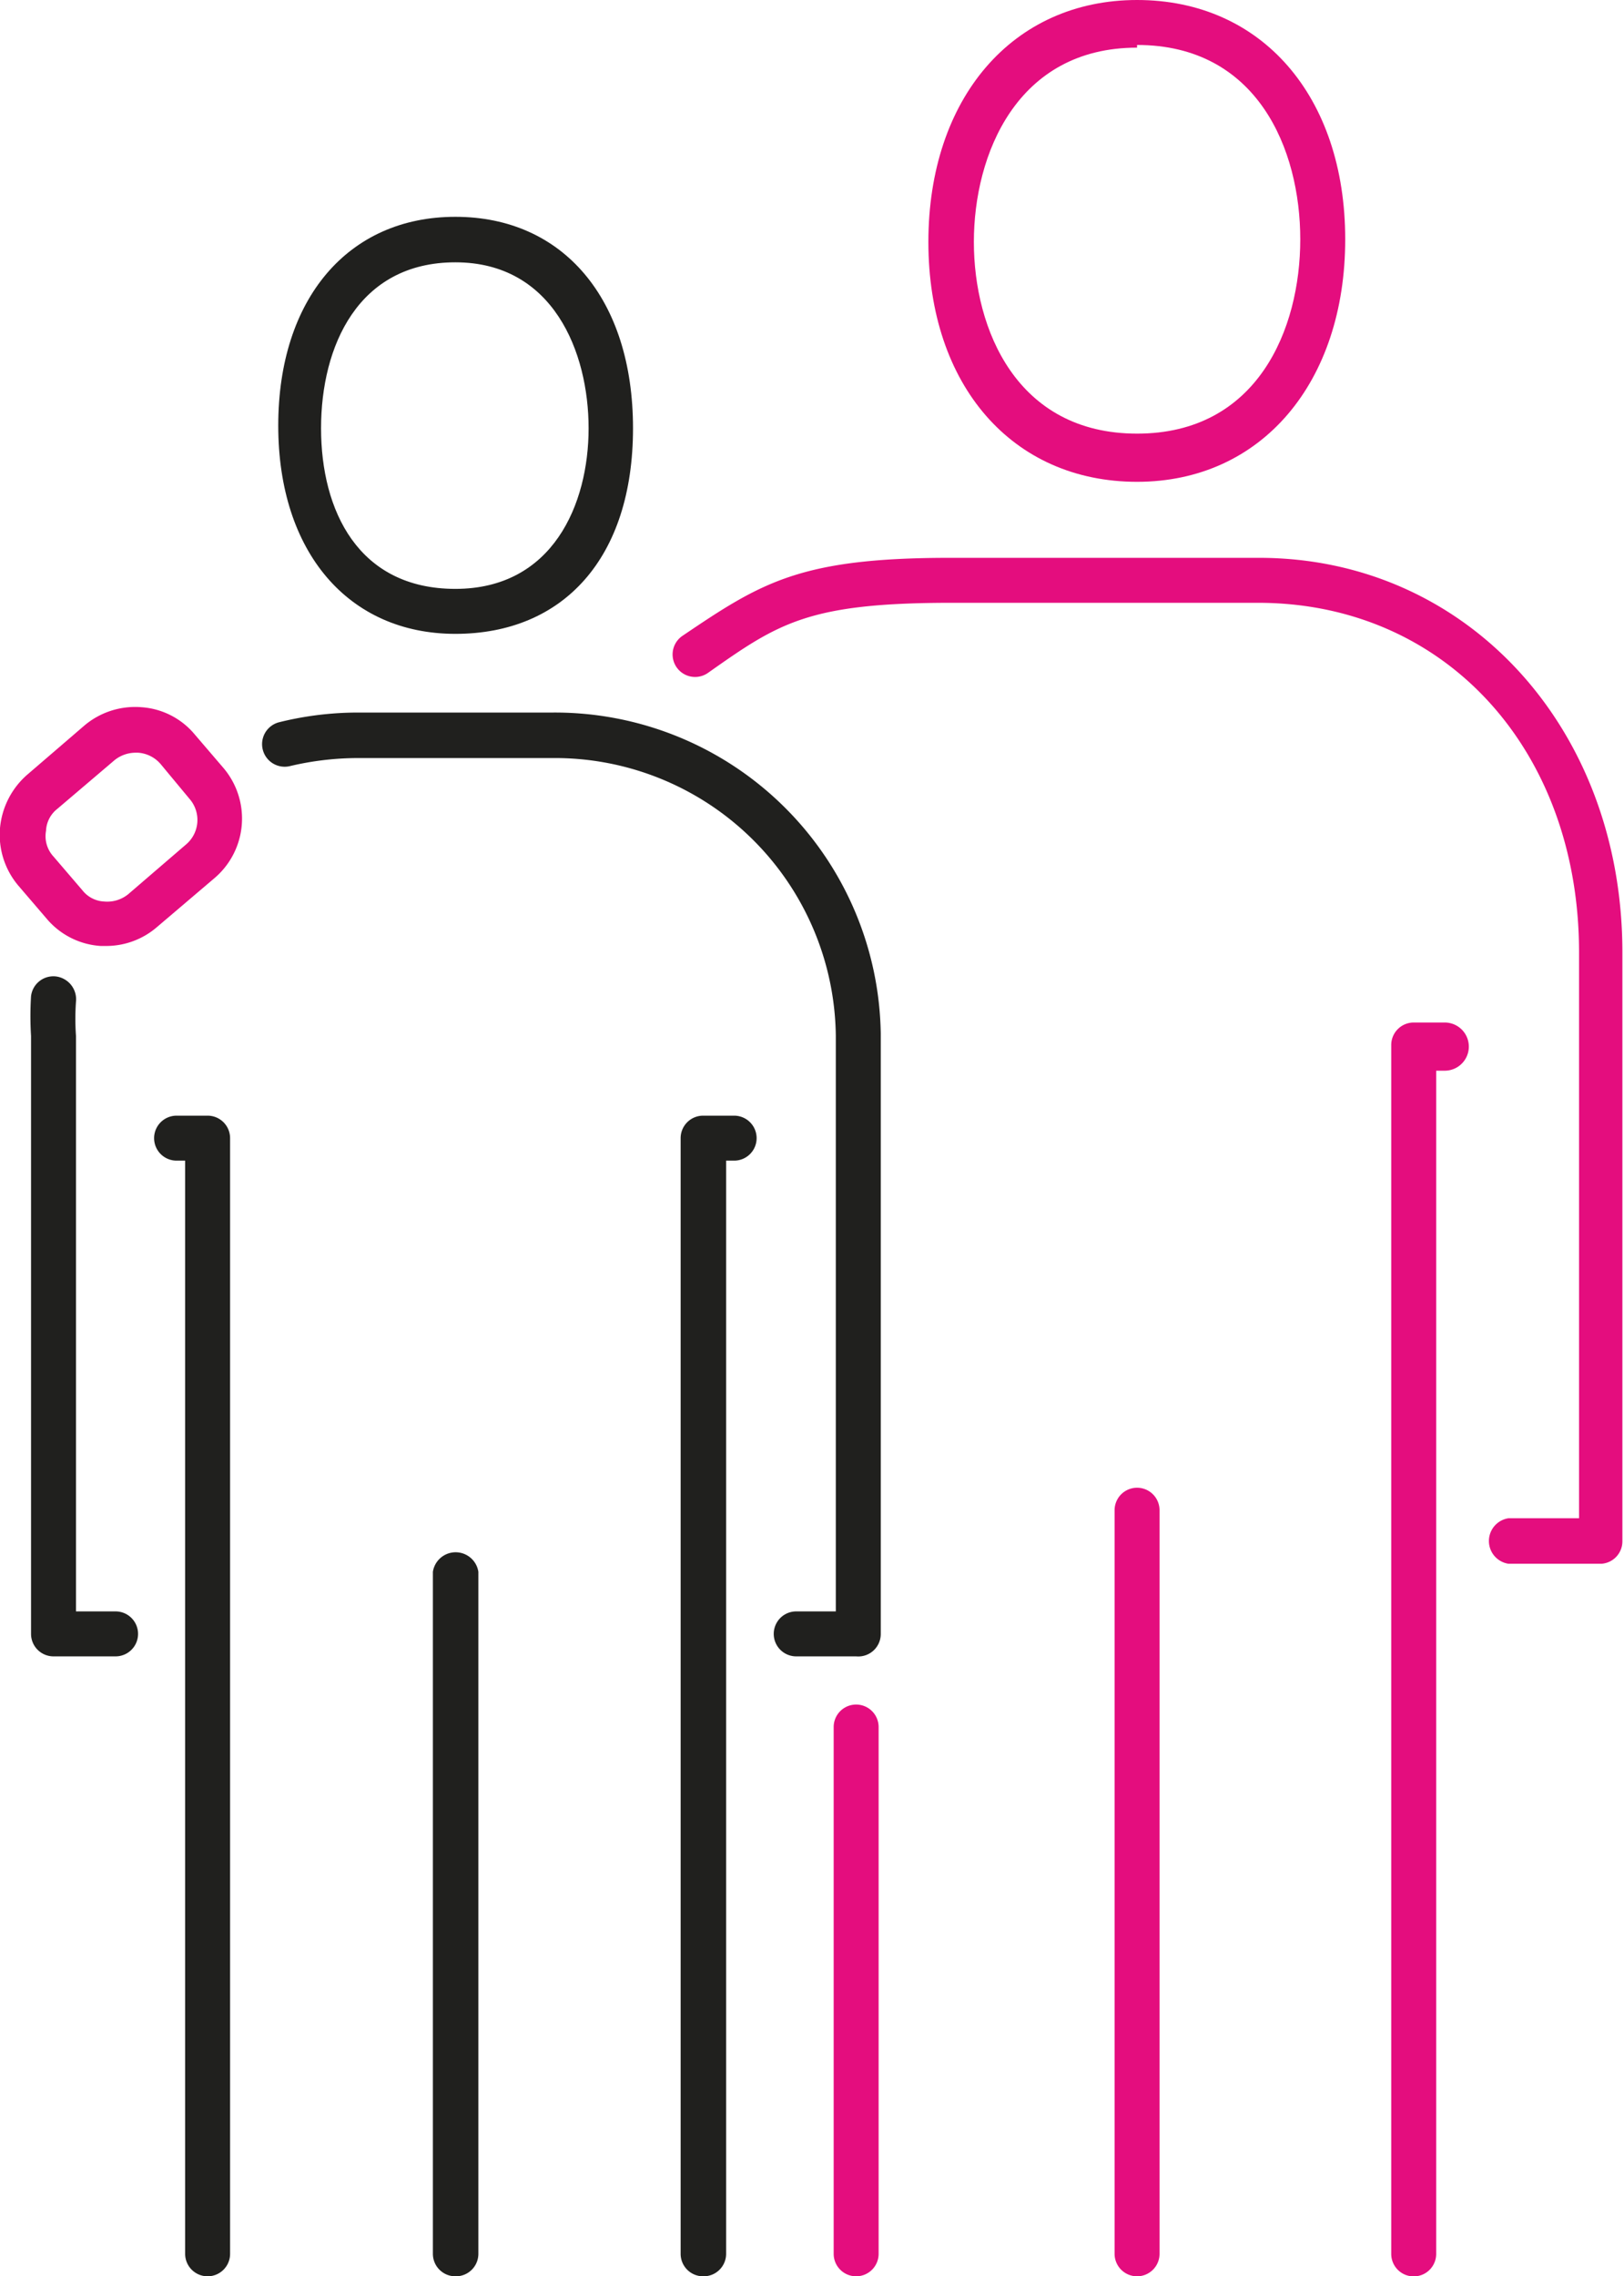
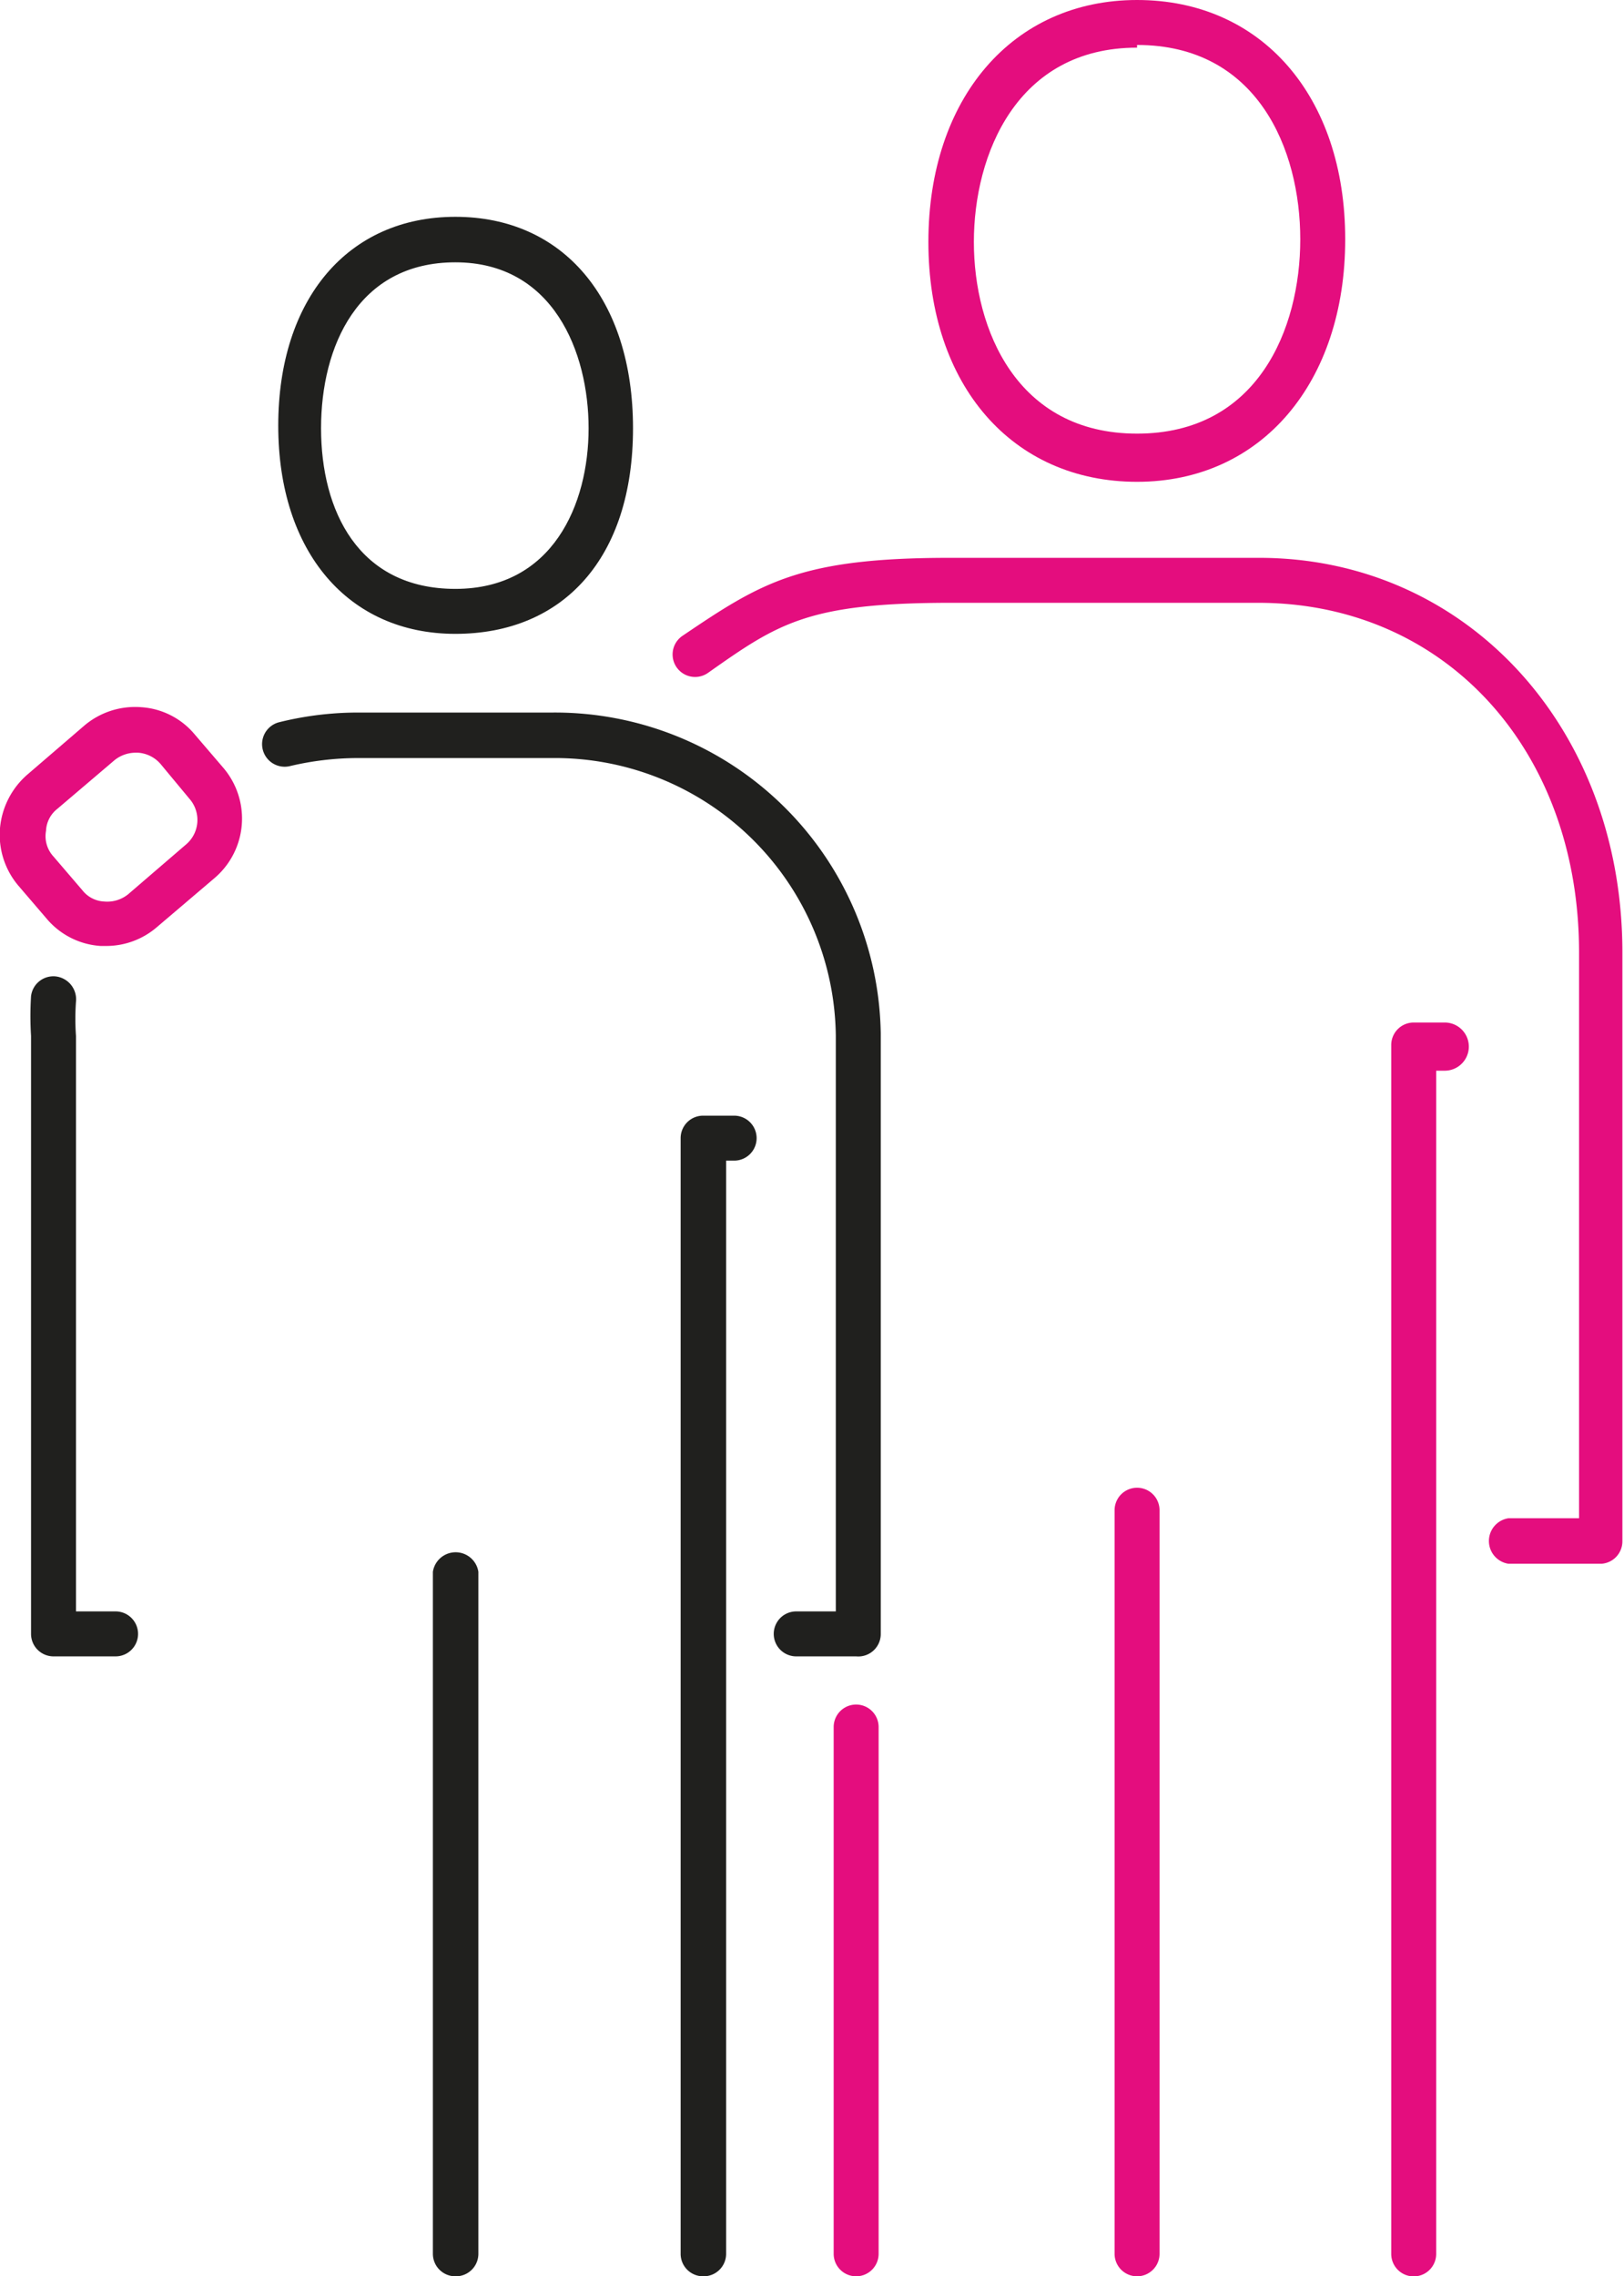
<svg xmlns="http://www.w3.org/2000/svg" viewBox="0 0 30.35 42.52">
  <title>proklientský-pristup</title>
  <g id="Vrstva_2" data-name="Vrstva 2">
    <g id="Vrstva_1-2" data-name="Vrstva 1">
      <g>
        <g>
          <path d="M16,42.52a.42.42,0,0,1-.42-.42V32.26a.42.42,0,0,1,.84,0V42.1A.42.42,0,0,1,16,42.52Z" fill="#e40d7e" />
          <g>
            <path d="M26.46,42.52A.42.42,0,0,1,26,42.1V19.52a.42.42,0,0,1,.42-.42H27A.43.43,0,0,1,27,20h-.16V42.1A.42.42,0,0,1,26.46,42.52Z" fill="#e40d7e" />
            <path d="M21.25,42.52a.42.42,0,0,1-.42-.42V28.21a.42.42,0,1,1,.84,0V42.1A.42.42,0,0,1,21.25,42.52Z" fill="#e40d7e" />
            <path d="M29.93,29.21H28.19a.43.43,0,0,1,0-.85h1.32V17.79c0-3.78-2.5-6.53-6-6.53H17.78c-2.68,0-3.23.38-4.55,1.31a.42.42,0,1,1-.48-.69c1.48-1,2.2-1.46,5-1.46h5.78c3.87,0,6.79,3.17,6.79,7.37v11A.42.42,0,0,1,29.93,29.21Z" fill="#e40d7e" />
            <path d="M21.25,9c-2.33,0-3.9-1.8-3.9-4.48S18.92,0,21.25,0s3.89,1.8,3.89,4.47S23.58,9,21.25,9Zm0-8.11c-2.25,0-3.05,2-3.05,3.63S19,8.1,21.25,8.1,24.3,6.15,24.3,4.47,23.5.84,21.25.84Z" fill="#e40d7e" />
          </g>
        </g>
        <path d="M16,30.94H14.88a.42.42,0,0,1,0-.84h.74V19.35a5.25,5.25,0,0,0-5.29-5.19H6.7a5.53,5.53,0,0,0-1.28.15.42.42,0,0,1-.2-.82,6.12,6.12,0,0,1,1.48-.18h3.63a6.09,6.09,0,0,1,6.13,6V30.52A.42.42,0,0,1,16,30.94Z" fill="#20201e" />
        <path d="M2.15,30.94H1a.42.42,0,0,1-.42-.42V19.35a6,6,0,0,1,0-.74.42.42,0,0,1,.47-.37.43.43,0,0,1,.37.47,4.49,4.49,0,0,0,0,.64V30.1h.74a.42.42,0,0,1,0,.84Z" fill="#20201e" />
-         <path d="M3.88,42.52a.42.42,0,0,1-.42-.42V21.68H3.3a.42.42,0,1,1,0-.84h.58a.42.42,0,0,1,.42.42V42.1A.42.42,0,0,1,3.88,42.52Z" fill="#20201e" />
        <path d="M8.51,42.52a.42.42,0,0,1-.42-.42V29.36a.43.43,0,0,1,.85,0V42.1A.42.42,0,0,1,8.51,42.52Z" fill="#20201e" />
        <path d="M8.51,11.84c-2,0-3.31-1.53-3.31-3.89s1.3-3.9,3.31-3.9S11.83,5.58,11.83,8,10.53,11.84,8.51,11.84Zm0-6.94C6.69,4.9,6,6.47,6,8S6.69,11,8.51,11,11,9.42,11,8,10.34,4.9,8.51,4.9Z" fill="#20201e" />
        <path d="M13.14,42.52a.42.42,0,0,1-.42-.42V21.26a.42.42,0,0,1,.42-.42h.58a.42.42,0,1,1,0,.84h-.15V42.1A.42.42,0,0,1,13.14,42.52Z" fill="#20201e" />
        <path d="M2,17.67H1.88a1.44,1.44,0,0,1-1-.5l-.54-.63A1.47,1.47,0,0,1,0,15.47a1.5,1.5,0,0,1,.51-1l1.07-.92a1.47,1.47,0,0,1,1.06-.34,1.42,1.42,0,0,1,1,.51l.54.63A1.46,1.46,0,0,1,4,16.41l-1.07.91A1.45,1.45,0,0,1,2,17.67Zm.54-3.61a.63.63,0,0,0-.4.14h0l-1.07.91a.55.55,0,0,0-.21.41A.56.56,0,0,0,1,16l.54.63a.55.55,0,0,0,.41.21.62.62,0,0,0,.45-.14l1.07-.92a.6.6,0,0,0,.07-.86L3,14.27a.61.61,0,0,0-.42-.21Zm-.67-.18Z" fill="#e40d7e" />
      </g>
    </g>
  </g>
</svg>